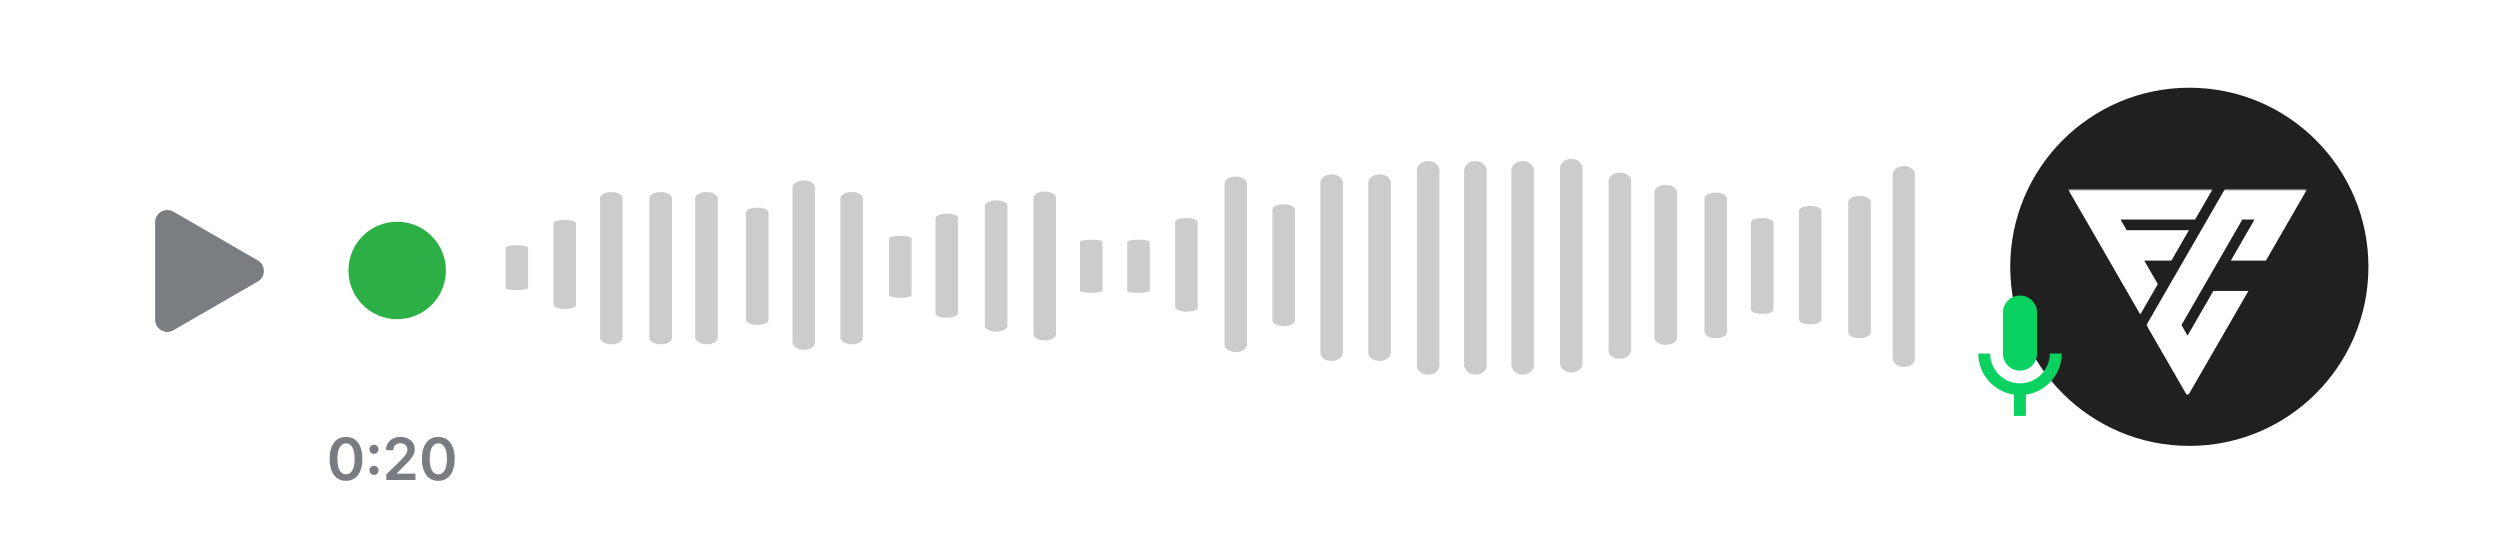
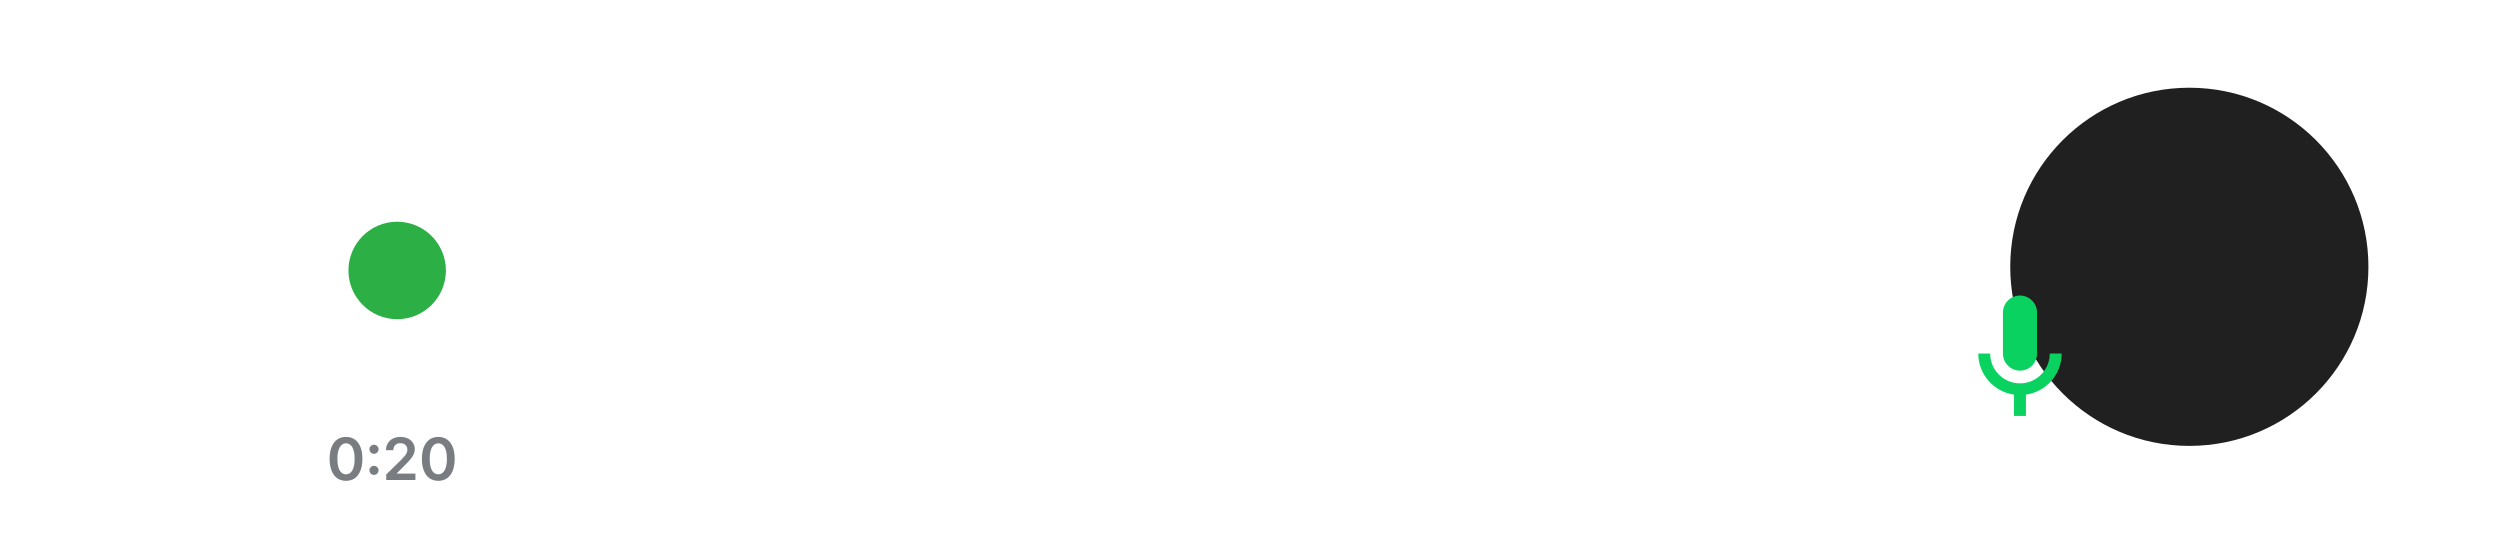
<svg xmlns="http://www.w3.org/2000/svg" width="1026" height="222" viewBox="0 0 1026 222" fill="none">
  <rect width="1026" height="222" fill="white" />
  <mask id="mask0_540_4019" style="mask-type:luminance" maskUnits="userSpaceOnUse" x="198" y="65" width="588" height="89">
-     <path d="M786 154L198 154V65L786 65V154Z" fill="white" />
-   </mask>
+     </mask>
  <g mask="url(#mask0_540_4019)">
-     <path d="M776.741 147.001V71.77C776.741 69.724 778.769 68.135 781.37 68.135C783.975 68.135 786 69.724 786 71.77V147.001C786 149.048 783.975 150.639 781.37 150.639C778.769 150.639 776.741 149.048 776.741 147.001ZM763.146 138.819C765.751 138.819 767.775 137.682 767.775 136.318V82.907C767.775 81.544 765.751 80.407 763.146 80.407C760.545 80.407 758.52 81.544 758.52 82.907V136.318C758.52 137.682 760.545 138.819 763.146 138.819ZM742.901 133.138C745.502 133.138 747.526 132.229 747.526 131.091V86.543C747.526 85.408 745.502 84.499 742.901 84.499C740.295 84.499 738.271 85.408 738.271 86.543V131.091C738.271 132.229 740.586 133.138 742.901 133.138ZM723.232 128.819C725.834 128.819 727.858 128.136 727.858 127.002V91.318C727.858 90.406 725.834 89.498 723.232 89.498C720.627 89.498 718.603 90.181 718.603 91.318V127.002C718.603 128.136 720.627 128.819 723.232 128.819ZM704.141 138.819C706.742 138.819 708.766 137.682 708.766 136.318V81.544C708.766 80.181 706.742 79.044 704.141 79.044C701.535 79.044 699.511 80.181 699.511 81.544V136.093C699.511 137.682 701.535 138.819 704.141 138.819ZM683.605 141.545C686.206 141.545 688.231 140.182 688.231 138.593V78.818C688.231 77.226 686.206 75.863 683.605 75.863C681 75.863 678.975 77.226 678.975 78.818V138.819C679.266 140.411 681.29 141.545 683.605 141.545ZM664.804 147.23C667.405 147.23 669.43 145.638 669.43 143.82V74.271C669.43 72.453 667.405 70.862 664.804 70.862C662.199 70.862 660.174 72.453 660.174 74.271V144.046C660.174 145.864 662.199 147.23 664.804 147.23ZM566.168 148.139C568.769 148.139 570.794 146.547 570.794 144.729V74.954C570.794 73.133 568.769 71.545 566.168 71.545C563.563 71.545 561.538 73.133 561.538 74.954V144.729C561.538 146.776 563.853 148.139 566.168 148.139ZM546.499 148.139C549.101 148.139 551.125 146.547 551.125 144.729V74.954C551.125 73.133 549.101 71.545 546.499 71.545C543.894 71.545 541.87 73.133 541.87 74.954V144.729C541.87 146.776 543.894 148.139 546.499 148.139ZM526.831 133.818C529.432 133.818 531.457 132.909 531.457 131.546V86.088C531.457 84.954 529.432 83.816 526.831 83.816C524.226 83.816 522.201 84.725 522.201 86.088V131.546C522.201 132.909 524.226 133.818 526.831 133.818ZM486.914 127.911C489.515 127.911 491.539 127.228 491.539 126.319V91.09C491.539 90.181 489.515 89.498 486.914 89.498C484.308 89.498 482.284 90.181 482.284 91.09V126.09C482.284 127.002 484.308 127.911 486.914 127.911ZM467.245 120.183C469.846 120.183 471.871 119.729 471.871 119.274V99.272C471.871 98.817 469.846 98.363 467.245 98.363C464.64 98.363 462.616 98.817 462.616 99.272V119.5C462.616 119.729 464.64 120.183 467.245 120.183ZM447.863 120.183C450.468 120.183 452.493 119.729 452.493 119.274V99.272C452.493 98.817 450.468 98.363 447.863 98.363C445.262 98.363 443.234 98.817 443.234 99.272V119.5C443.234 119.729 445.262 120.183 447.863 120.183ZM428.772 139.728C431.377 139.728 433.401 138.593 433.401 137.002V81.316C433.401 79.952 431.377 78.589 428.772 78.589C426.17 78.589 424.146 79.727 424.146 81.316V137.002C424.146 138.593 426.17 139.728 428.772 139.728ZM408.813 136.093C411.418 136.093 413.443 134.955 413.443 133.818V84.499C413.443 83.136 411.418 82.224 408.813 82.224C406.212 82.224 404.187 83.362 404.187 84.499V133.818C404.187 134.955 406.212 136.093 408.813 136.093ZM388.568 130.411C391.169 130.411 393.194 129.499 393.194 128.591V89.498C393.194 88.363 391.169 87.68 388.568 87.68C385.963 87.68 383.938 88.589 383.938 89.498V128.591C383.938 129.728 385.963 130.411 388.568 130.411ZM369.476 122.226C372.081 122.226 374.106 121.772 374.106 121.092V97.909C374.106 97.225 372.081 96.771 369.476 96.771C366.875 96.771 364.846 97.225 364.846 97.909V121.092C364.846 121.772 367.161 122.226 369.476 122.226ZM231.794 126.773C234.395 126.773 236.419 126.09 236.419 125.181V91.773C236.419 90.864 234.395 90.181 231.794 90.181C229.188 90.181 227.164 90.864 227.164 91.773V125.181C227.164 126.09 229.188 126.773 231.794 126.773ZM212.125 119.045C214.727 119.045 216.751 118.591 216.751 118.137V101.544C216.751 101.089 214.727 100.635 212.125 100.635C209.52 100.635 207.496 101.089 207.496 101.544V118.137C207.496 118.82 209.52 119.045 212.125 119.045ZM191.586 114.956C194.191 114.956 196.216 114.727 196.216 114.501V103.819C196.216 103.59 194.191 103.364 191.586 103.364C188.985 103.364 186.96 103.59 186.96 103.819V114.501C186.96 114.727 188.985 114.956 191.586 114.956ZM310.757 133.363C313.363 133.363 315.387 132.455 315.387 131.32V87.226C315.387 86.088 313.363 85.179 310.757 85.179C308.156 85.179 306.132 86.088 306.132 87.226V131.091C306.132 132.229 308.156 133.363 310.757 133.363ZM349.517 141.32C352.123 141.32 354.147 140.182 354.147 138.593V81.544C354.147 79.952 352.123 78.818 349.517 78.818C346.916 78.818 344.892 79.952 344.892 81.544V138.593C344.892 139.957 347.203 141.32 349.517 141.32ZM289.932 141.32C292.537 141.32 294.561 140.182 294.561 138.593V81.544C294.561 79.952 292.537 78.818 289.932 78.818C287.33 78.818 285.306 79.952 285.306 81.544V138.593C285.592 139.957 287.617 141.32 289.932 141.32ZM271.13 141.32C273.736 141.32 275.76 140.182 275.76 138.593V81.544C275.76 79.952 273.736 78.818 271.13 78.818C268.529 78.818 266.505 79.952 266.505 81.544V138.593C266.505 139.957 268.529 141.32 271.13 141.32ZM250.881 141.32C253.487 141.32 255.511 140.182 255.511 138.593V81.544C255.511 79.952 253.487 78.818 250.881 78.818C248.28 78.818 246.256 79.952 246.256 81.544V138.593C246.256 139.957 248.28 141.32 250.881 141.32ZM329.849 143.592C332.45 143.592 334.479 142.229 334.479 140.637V76.997C334.479 75.409 332.45 74.042 329.849 74.042C327.244 74.042 325.219 75.409 325.219 76.997V140.637C325.51 142.229 327.534 143.592 329.849 143.592ZM507.159 144.501C509.764 144.501 511.788 143.137 511.788 141.32V75.634C511.788 73.817 509.764 72.453 507.159 72.453C504.557 72.453 502.533 73.817 502.533 75.634V141.32C502.533 143.137 504.557 144.501 507.159 144.501ZM644.845 152.911C647.446 152.911 649.471 151.094 649.471 149.048V69.044C649.471 66.998 647.446 65.18 644.845 65.18C642.24 65.18 640.216 66.998 640.216 69.044V149.048C640.216 151.094 642.24 152.911 644.845 152.911ZM624.886 153.82C627.488 153.82 629.512 152.003 629.512 149.956V69.953C629.512 67.906 627.488 66.089 624.886 66.089C622.281 66.089 620.257 67.906 620.257 69.953V149.956C620.547 152.003 622.572 153.82 624.886 153.82ZM605.505 153.82C608.11 153.82 610.134 152.003 610.134 149.956V69.953C610.134 67.906 608.11 66.089 605.505 66.089C602.903 66.089 600.879 67.906 600.879 69.953V149.956C601.165 152.003 603.19 153.82 605.505 153.82ZM586.126 153.82C588.728 153.82 590.752 152.003 590.752 149.956V69.953C590.752 67.906 588.728 66.089 586.126 66.089C583.521 66.089 581.497 67.906 581.497 69.953V149.956C581.497 152.003 583.521 153.82 586.126 153.82Z" fill="#CCCCCC" />
-   </g>
+     </g>
  <circle cx="163" cy="111" r="20" fill="#2CAF44" />
  <path d="M972 109.5C972 68.907 939.093 36 898.5 36C857.907 36 825 68.907 825 109.5C825 150.093 857.907 183 898.5 183C939.093 183 972 150.093 972 109.5Z" fill="#202020" />
  <g clip-path="url(#clip0_540_4019)">
    <mask id="mask1_540_4019" style="mask-type:luminance" maskUnits="userSpaceOnUse" x="848" y="77" width="61" height="53">
      <path d="M848.681 77.638H908.349V129.093H848.681V77.638Z" fill="white" />
    </mask>
    <g mask="url(#mask1_540_4019)">
-       <path d="M880.006 106.953H891.138L898.325 94.484H872.8L870.267 90.106H900.857L908.063 77.638H848.69L855.895 90.106L858.428 94.484L865.615 106.953L871.171 116.593L878.376 129.06L885.563 116.593L880.006 106.953Z" fill="white" />
-     </g>
+       </g>
    <mask id="mask2_540_4019" style="mask-type:luminance" maskUnits="userSpaceOnUse" x="880" y="77" width="67" height="86">
-       <path d="M880.696 77.638H946.769V162.55H880.696V77.638Z" fill="white" />
-     </mask>
+       </mask>
    <g mask="url(#mask2_540_4019)">
      <path d="M932.468 77.638H913.07L905.884 90.106L903.351 94.505L896.145 106.972L888.076 120.951L880.89 133.399L888.076 145.867L890.589 150.205L897.775 162.653L904.98 150.186L922.749 119.4H908.358L897.775 137.739L895.262 133.399C903.764 118.674 909.908 108.012 917.723 94.484L920.256 90.087H925.263L922.73 94.484L915.543 106.953H929.935L937.121 94.484L939.654 90.087L946.86 77.638H932.468Z" fill="white" />
    </g>
  </g>
  <path d="M829 152.107C832.868 152.107 836 148.971 836 145.107V128.293C836 124.426 832.864 121.293 829 121.293C825.136 121.293 822 124.429 822 128.293V145.104C822 148.971 825.133 152.107 829 152.107ZM841.233 145.104C841.233 151.848 835.745 157.336 829 157.336C822.256 157.336 816.768 151.848 816.768 145.104H811.885C811.885 153.707 818.283 160.773 826.557 161.97V170.703H831.44V161.97C839.714 160.773 846.115 153.703 846.115 145.1H841.233V145.104Z" fill="#09D261" />
-   <path d="M63.66 91.207C63.66 87.358 67.826 84.952 71.16 86.877L105.8 106.876C109.133 108.801 109.133 113.612 105.8 115.536L71.16 135.536C67.826 137.46 63.66 135.055 63.66 131.206L63.66 91.207Z" fill="#7A7D81" />
  <path d="M142.003 197.332C140.599 197.332 139.395 196.977 138.389 196.267C137.389 195.551 136.619 194.52 136.08 193.173C135.545 191.821 135.278 190.193 135.278 188.29C135.284 186.386 135.554 184.767 136.088 183.432C136.628 182.091 137.398 181.068 138.398 180.364C139.403 179.659 140.605 179.307 142.003 179.307C143.401 179.307 144.602 179.659 145.608 180.364C146.614 181.068 147.384 182.091 147.918 183.432C148.457 184.773 148.727 186.392 148.727 188.29C148.727 190.199 148.457 191.83 147.918 193.182C147.384 194.528 146.614 195.557 145.608 196.267C144.608 196.977 143.406 197.332 142.003 197.332ZM142.003 194.665C143.094 194.665 143.955 194.128 144.585 193.054C145.222 191.974 145.54 190.386 145.54 188.29C145.54 186.903 145.395 185.739 145.105 184.795C144.815 183.852 144.406 183.142 143.878 182.665C143.349 182.182 142.724 181.94 142.003 181.94C140.918 181.94 140.06 182.48 139.429 183.56C138.798 184.634 138.48 186.21 138.474 188.29C138.469 189.682 138.608 190.852 138.892 191.801C139.182 192.75 139.591 193.466 140.119 193.949C140.648 194.426 141.276 194.665 142.003 194.665ZM153.494 194.903C152.977 194.903 152.533 194.722 152.164 194.358C151.795 193.989 151.613 193.545 151.619 193.028C151.613 192.517 151.795 192.08 152.164 191.716C152.533 191.352 152.977 191.17 153.494 191.17C153.994 191.17 154.428 191.352 154.798 191.716C155.173 192.08 155.363 192.517 155.369 193.028C155.363 193.375 155.272 193.69 155.096 193.974C154.925 194.259 154.698 194.486 154.414 194.656C154.136 194.821 153.829 194.903 153.494 194.903ZM153.494 186.253C152.977 186.253 152.533 186.071 152.164 185.707C151.795 185.338 151.613 184.895 151.619 184.378C151.613 183.866 151.795 183.429 152.164 183.065C152.533 182.696 152.977 182.511 153.494 182.511C153.994 182.511 154.428 182.696 154.798 183.065C155.173 183.429 155.363 183.866 155.369 184.378C155.363 184.719 155.272 185.031 155.096 185.315C154.925 185.599 154.698 185.827 154.414 185.997C154.136 186.168 153.829 186.253 153.494 186.253ZM158.52 197V194.716L164.58 188.776C165.159 188.19 165.642 187.67 166.028 187.216C166.415 186.761 166.705 186.321 166.898 185.895C167.091 185.469 167.188 185.014 167.188 184.531C167.188 183.98 167.062 183.509 166.812 183.116C166.562 182.719 166.219 182.412 165.781 182.196C165.344 181.98 164.847 181.872 164.29 181.872C163.716 181.872 163.213 181.991 162.781 182.23C162.349 182.463 162.014 182.795 161.776 183.227C161.543 183.659 161.426 184.173 161.426 184.77H158.418C158.418 183.662 158.67 182.699 159.176 181.881C159.682 181.062 160.378 180.429 161.264 179.98C162.156 179.531 163.179 179.307 164.332 179.307C165.503 179.307 166.531 179.526 167.418 179.963C168.304 180.401 168.991 181 169.48 181.761C169.974 182.523 170.222 183.392 170.222 184.369C170.222 185.023 170.097 185.665 169.847 186.295C169.597 186.926 169.156 187.625 168.526 188.392C167.901 189.159 167.023 190.088 165.892 191.179L162.884 194.239V194.358H170.486V197H158.52ZM179.878 197.332C178.474 197.332 177.27 196.977 176.264 196.267C175.264 195.551 174.494 194.52 173.955 193.173C173.42 191.821 173.153 190.193 173.153 188.29C173.159 186.386 173.429 184.767 173.963 183.432C174.503 182.091 175.273 181.068 176.273 180.364C177.278 179.659 178.48 179.307 179.878 179.307C181.276 179.307 182.477 179.659 183.483 180.364C184.489 181.068 185.259 182.091 185.793 183.432C186.332 184.773 186.602 186.392 186.602 188.29C186.602 190.199 186.332 191.83 185.793 193.182C185.259 194.528 184.489 195.557 183.483 196.267C182.483 196.977 181.281 197.332 179.878 197.332ZM179.878 194.665C180.969 194.665 181.83 194.128 182.46 193.054C183.097 191.974 183.415 190.386 183.415 188.29C183.415 186.903 183.27 185.739 182.98 184.795C182.69 183.852 182.281 183.142 181.753 182.665C181.224 182.182 180.599 181.94 179.878 181.94C178.793 181.94 177.935 182.48 177.304 183.56C176.673 184.634 176.355 186.21 176.349 188.29C176.344 189.682 176.483 190.852 176.767 191.801C177.057 192.75 177.466 193.466 177.994 193.949C178.523 194.426 179.151 194.665 179.878 194.665Z" fill="#797C81" />
  <defs>
    <clipPath id="clip0_540_4019">
      <rect width="122" height="122" fill="white" transform="translate(837 40)" />
    </clipPath>
  </defs>
</svg>